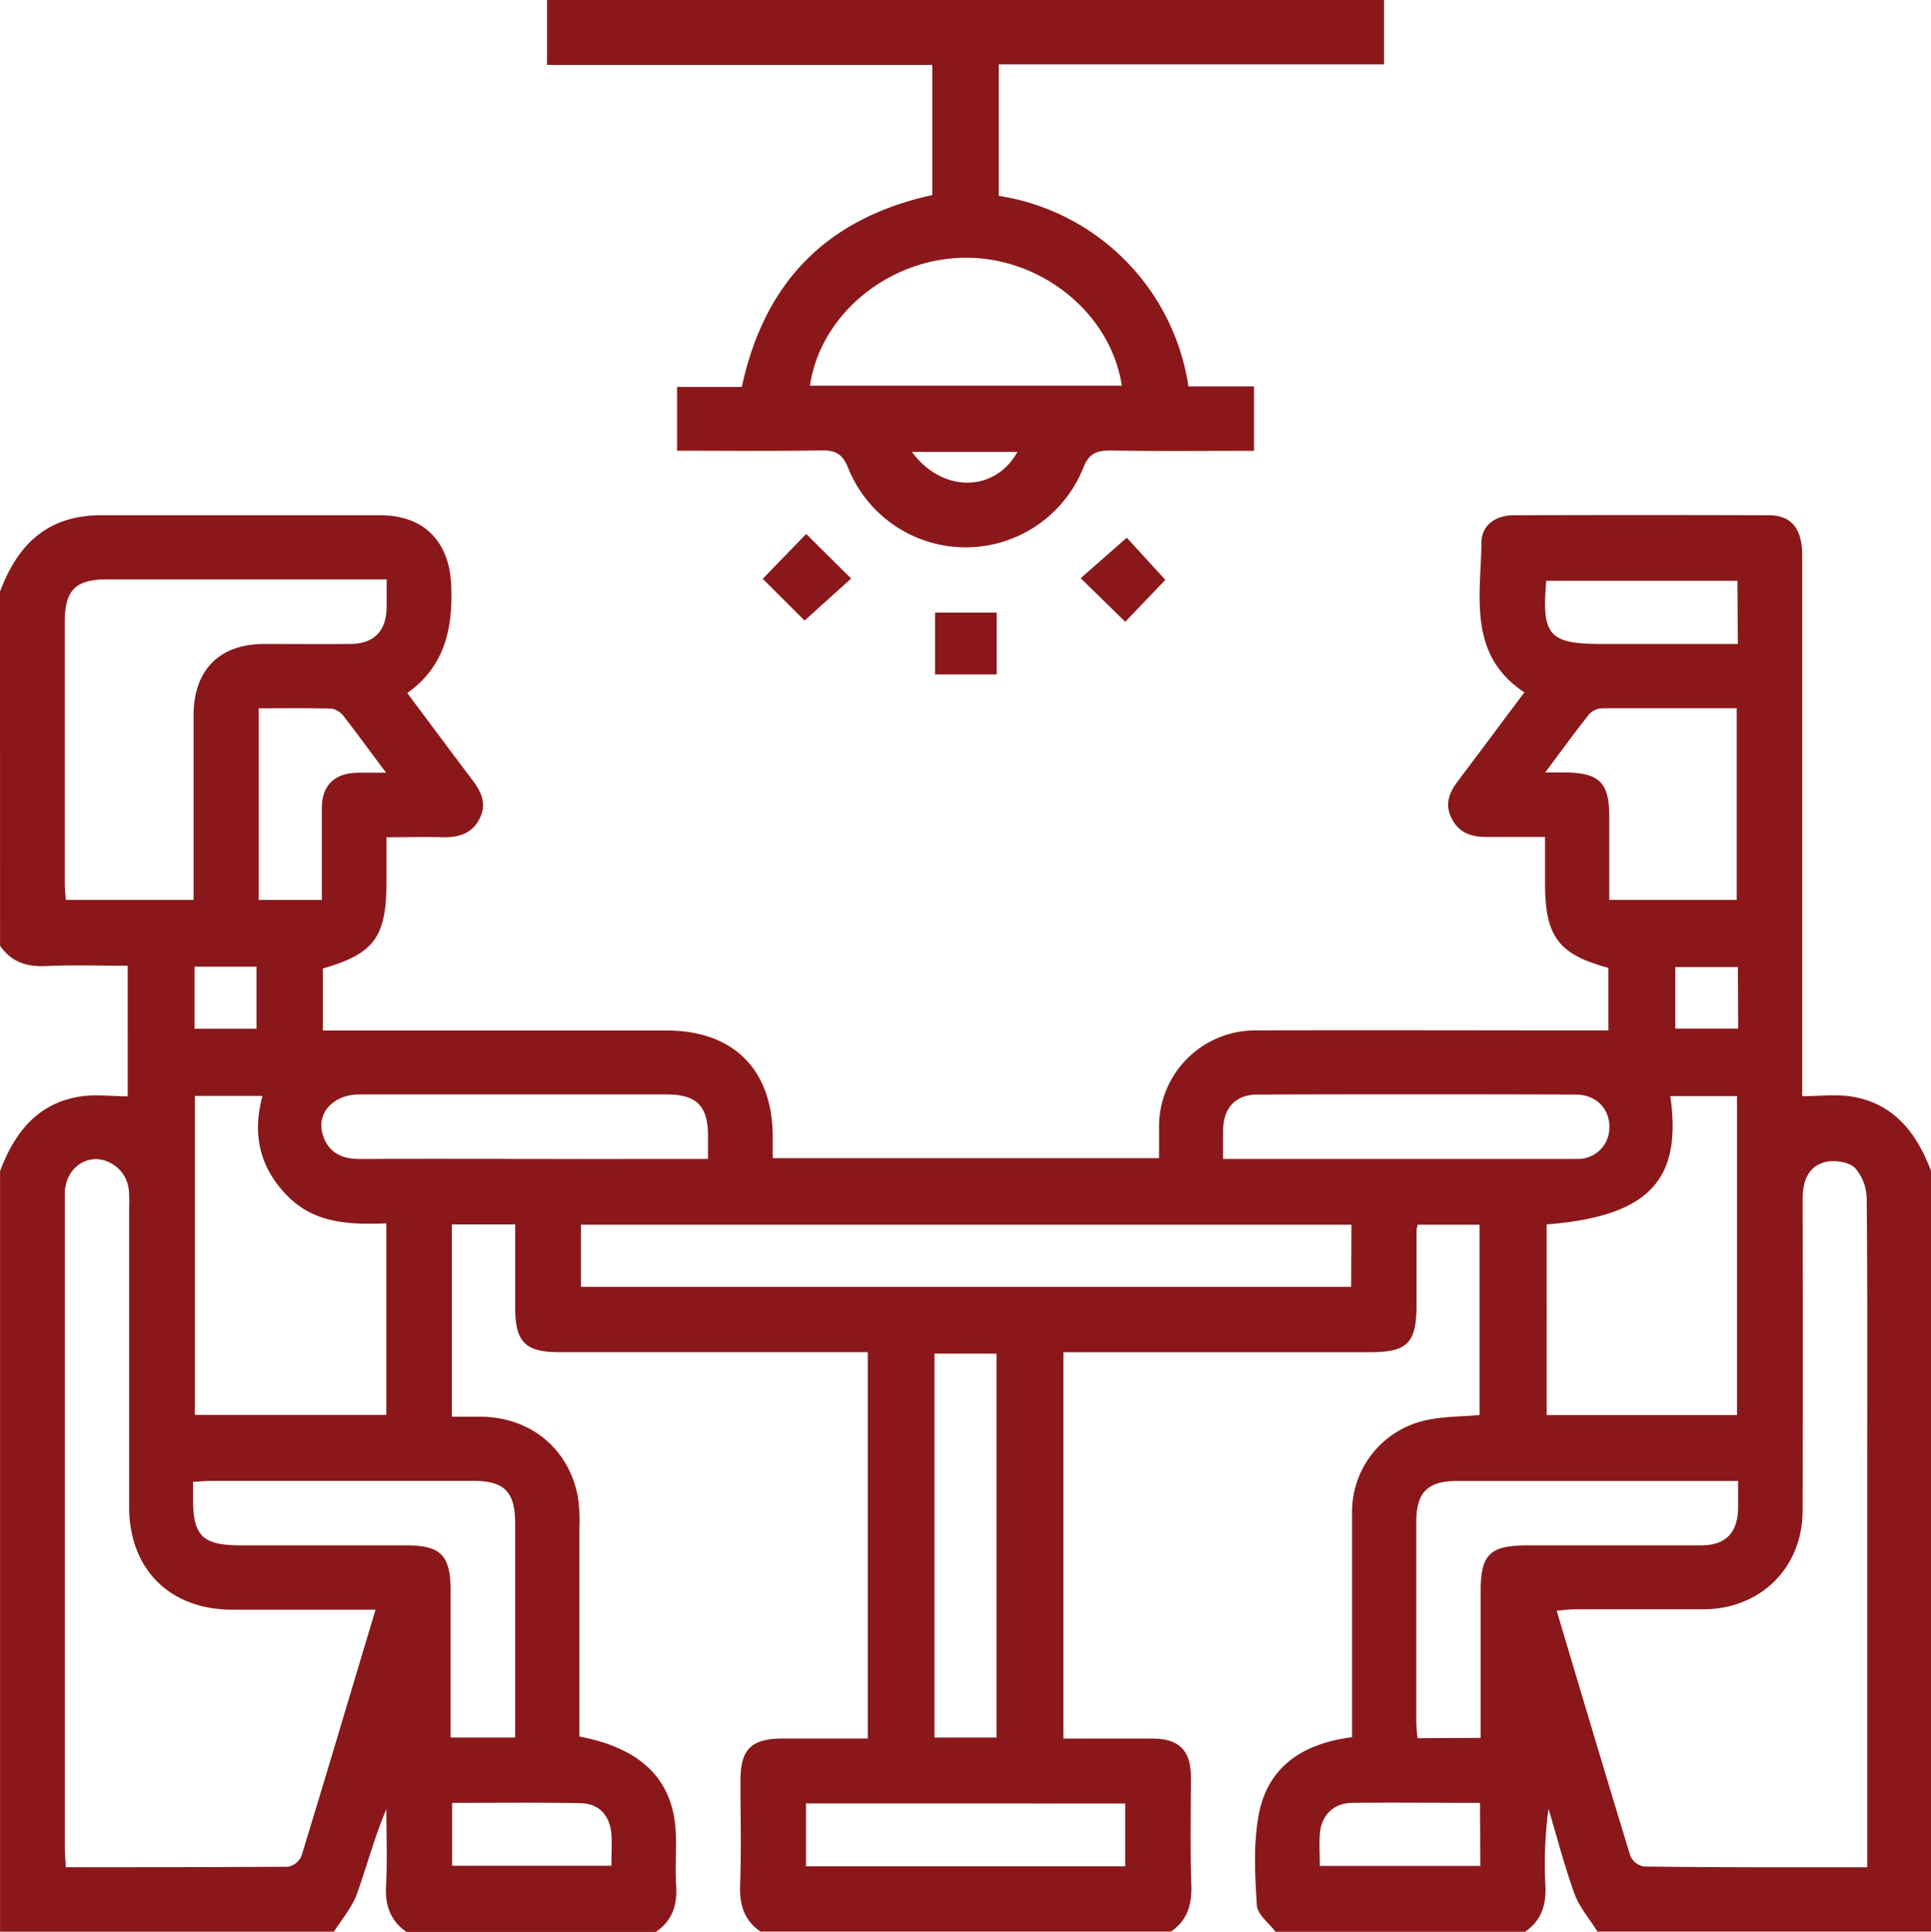
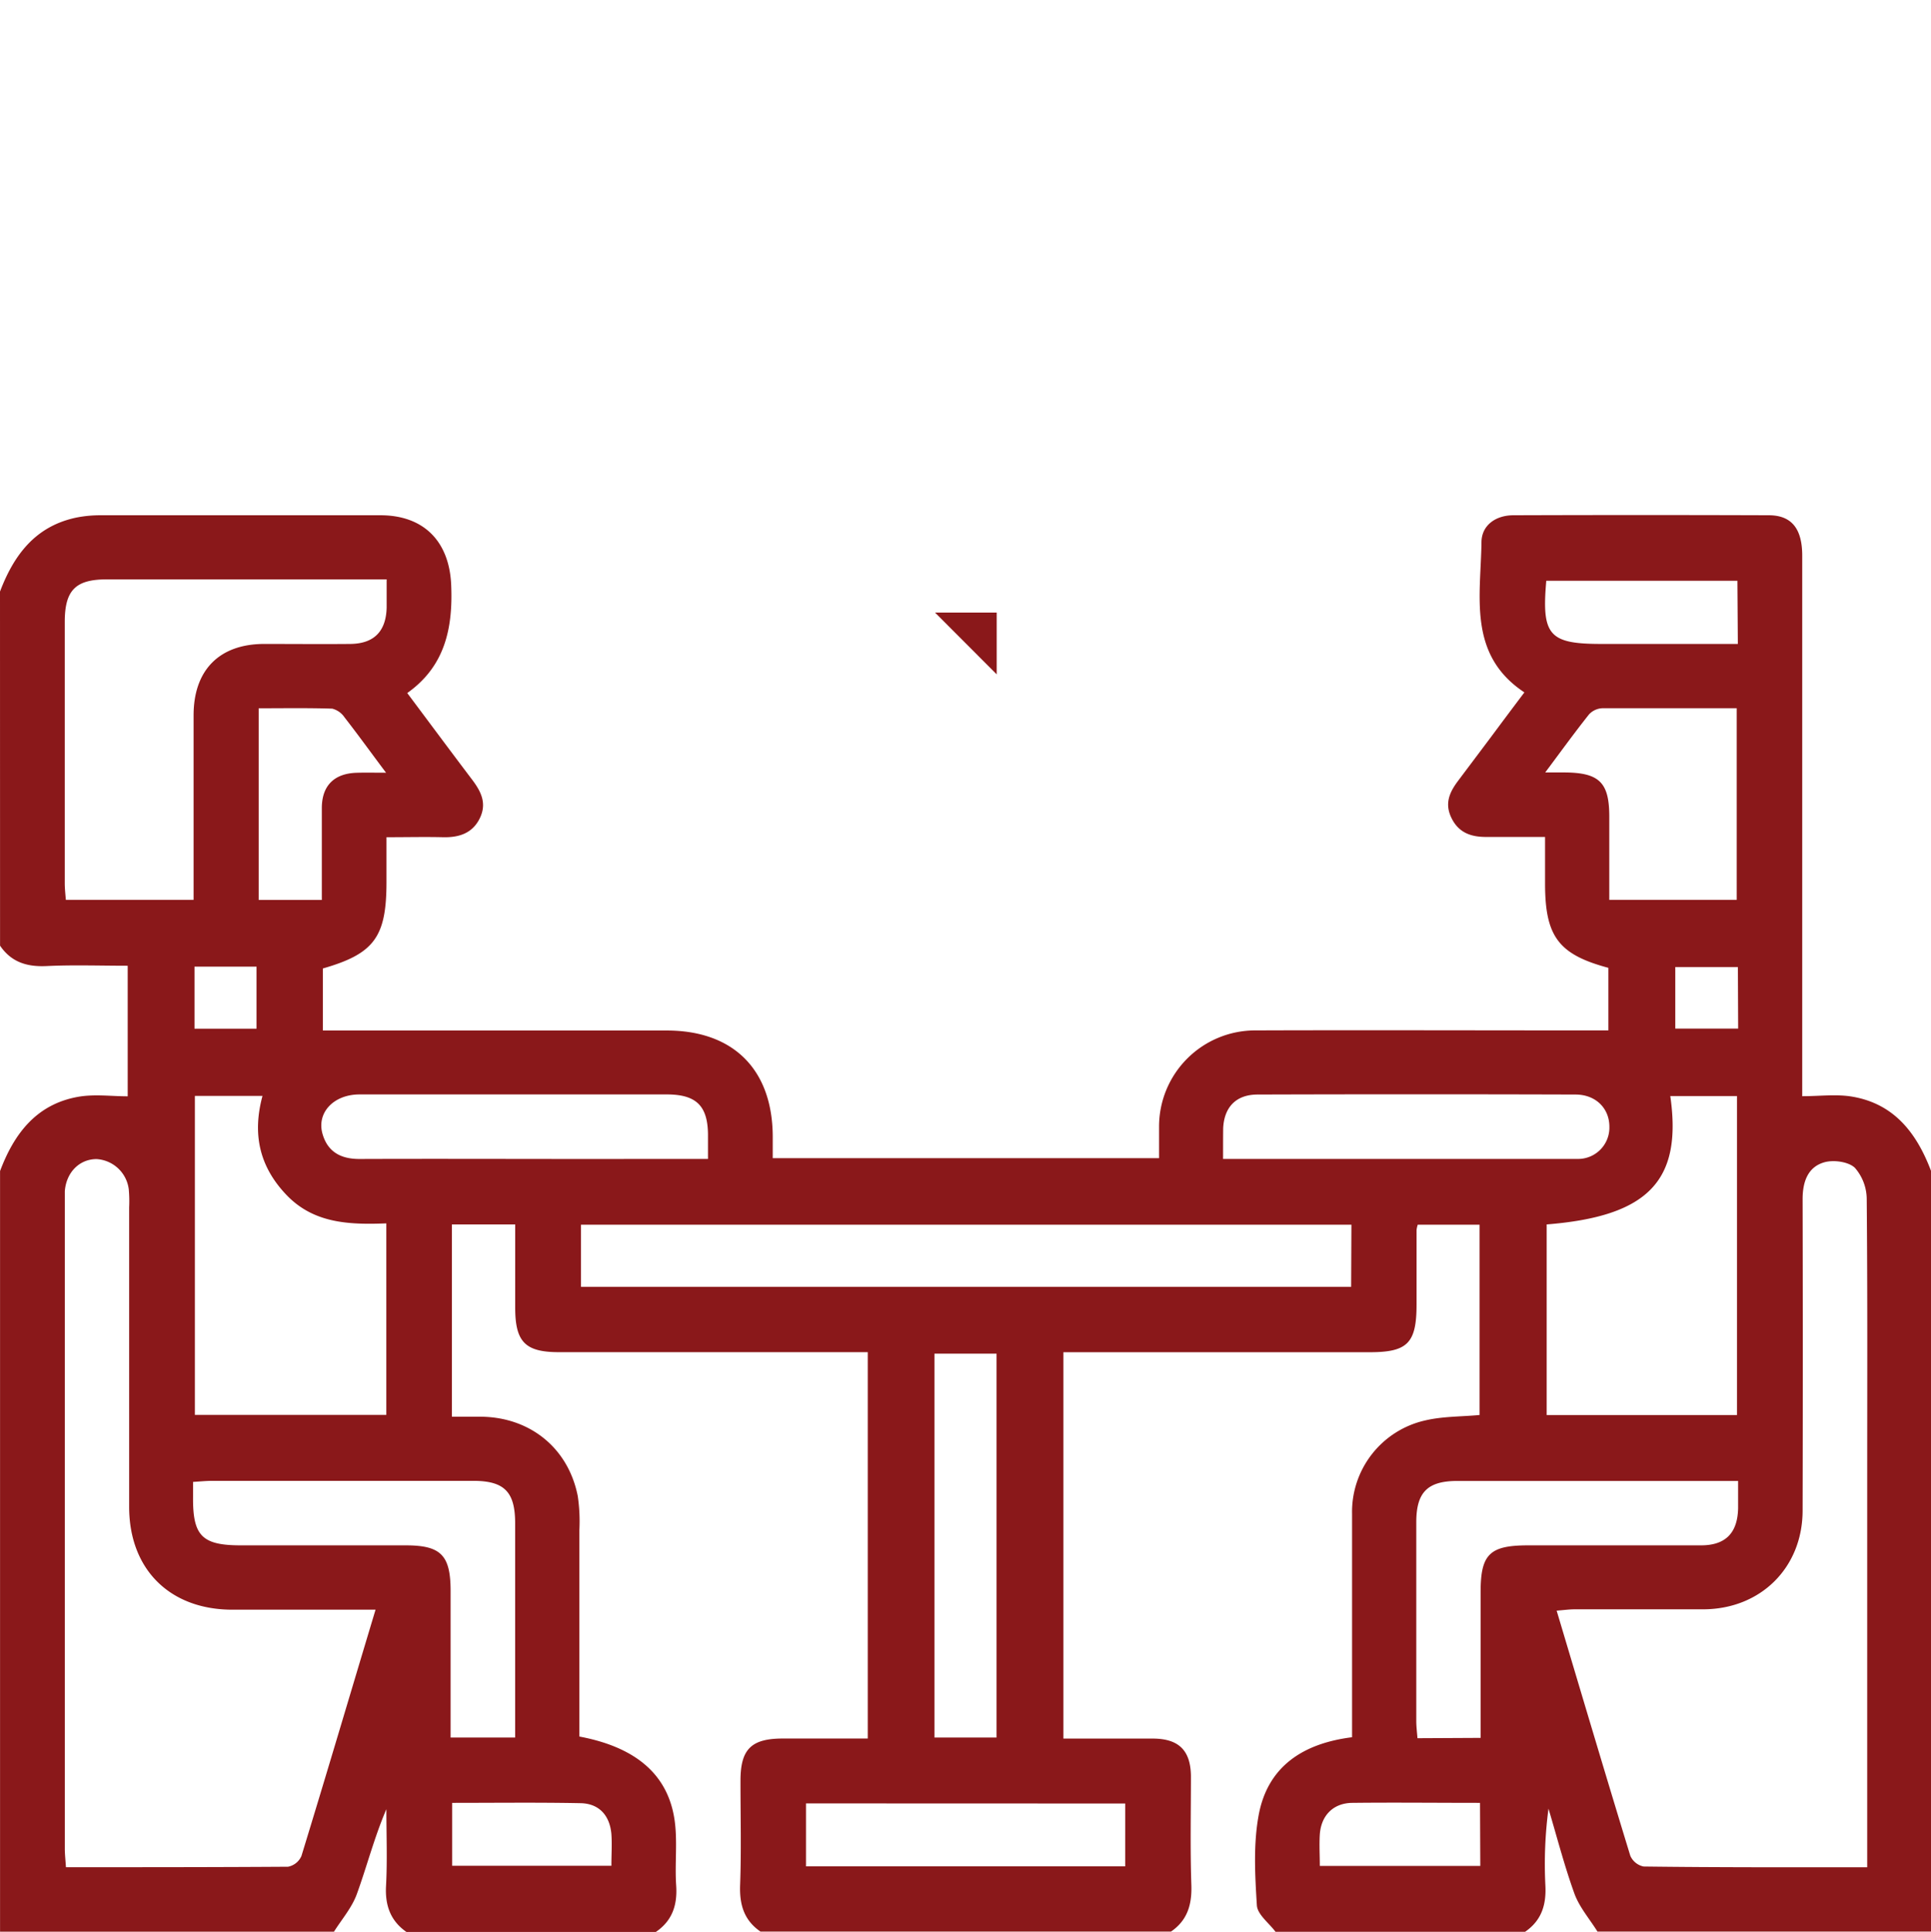
<svg xmlns="http://www.w3.org/2000/svg" id="Layer_1" data-name="Layer 1" viewBox="0 0 359.89 360.02">
  <defs>
    <style>.cls-1{fill:#8a181a;}</style>
  </defs>
  <title>common-area</title>
  <path class="cls-1" d="M1060.11,292.44c2.6-6.85,6.63-12.22,14.29-13.8a23,23,0,0,1,4.45-.42H1131c8.15,0,12.86,4.92,13.2,13s-1.17,15.16-8.19,20.13c4.16,5.56,8.1,10.87,12.09,16.14,1.66,2.2,2.8,4.42,1.42,7.22s-3.89,3.58-6.84,3.51c-3.35-.08-6.71,0-10.54,0v8.35c0,10.24-2.28,13.36-11.86,16.11v11.56h64.1c12.44,0,19.72,7.3,19.75,19.79v4h72v-5.88A17.92,17.92,0,0,1,1294,374.22h.07c20.49-.07,41,0,61.46,0h4.34V362.56c-9.28-2.49-11.8-5.83-11.8-15.71v-8.68h-11c-2.85,0-5.11-.81-6.44-3.53s-.35-4.82,1.23-6.93l6.07-8.08c2-2.69,4-5.37,6.29-8.4-10.59-7-8.14-17.88-8-27.94,0-3.19,2.63-5.06,5.94-5.07q23.8-.08,47.6,0c4.29,0,6.24,2.54,6.24,7.54V386.48c3.28,0,6.4-.42,9.35.09,7.83,1.34,12,6.83,14.66,13.84V542.16h-62.17c-1.46-2.34-3.34-4.51-4.27-7-1.89-5.21-3.27-10.6-4.86-15.91a78.81,78.81,0,0,0-.58,14.32c.19,3.64-.74,6.54-3.79,8.63h-46.5c-1.22-1.64-3.37-3.22-3.48-4.93-.35-5.58-.67-11.34.33-16.79,1.67-9.12,8.3-13.4,17.41-14.54V464.29a17.47,17.47,0,0,1,13.68-17.4c3.22-.75,6.62-.68,10.08-1V410.43h-11.52a5,5,0,0,0-.22,1V425.3c0,7.19-1.67,8.89-8.72,8.89h-57.1v72h16.63c4.88,0,7.11,2.21,7.14,7.05,0,6.75-.15,13.5.08,20.25.12,3.64-.73,6.57-3.8,8.67h-76.5c-3.06-2.1-3.93-5-3.8-8.66.24-6.49.06-13,.07-19.48,0-5.84,2-7.83,7.85-7.84h15.87v-72h-57.57c-6.28,0-8.14-1.91-8.14-8.31V410.38h-11.8v35.83h5.39c9.16.07,16.31,5.84,18.07,14.79a32,32,0,0,1,.3,6.34v38.47c10.64,2,16.6,7.18,17.77,15.74.53,3.93,0,8,.27,12,.25,3.65-.71,6.57-3.78,8.67h-46.5c-3-2.1-4-5-3.79-8.63.25-4.73.06-9.49.06-14.24-2.25,5.24-3.62,10.63-5.51,15.83-.92,2.53-2.81,4.7-4.26,7h-62.23V400.43c2.63-7,6.82-12.5,14.64-13.85,3-.51,6.07-.08,9.15-.08V362.17c-5.19,0-10.17-.18-15.13.06-3.64.17-6.56-.72-8.66-3.8Zm348,237.73V457.8c0-17.35.07-34.71-.09-52.06a8.93,8.93,0,0,0-2.22-5.93c-1.22-1.14-4-1.51-5.73-1-3.07.9-4,3.69-4,6.87q.07,29,0,58c0,10.64-7.8,18.37-18.46,18.42h-24c-1,0-2.09.15-3.38.25,4.62,15.46,9.11,30.59,13.73,45.68a3.45,3.45,0,0,0,2.48,2C1380.16,530.21,1393.87,530.17,1408.06,530.17Zm-278-48h-26.69c-11.67,0-19.23-7.53-19.24-19.15V407.21a25.28,25.28,0,0,0-.07-3.37,6.43,6.43,0,0,0-6-5.64c-3.21,0-5.66,2.49-5.92,6V526.68c0,1.08.13,2.16.21,3.48,14,0,27.68,0,41.39-.09a3.42,3.42,0,0,0,2.5-2c4.6-15,9.08-30.17,13.82-45.92Zm2.09-192H1080c-5.8,0-7.81,2-7.82,7.9v48.7c0,1.08.13,2.15.2,3.12h23.81V315.51c0-8.44,4.8-13.29,13.14-13.31,5.37,0,10.74.05,16.11,0,4.38-.06,6.61-2.35,6.73-6.74,0-1.62,0-3.22,0-5.28Zm179.78,120.26H1168.39V422h143.54Zm36.39-.05V445.9h35.47V386.45h-12.43C1373.68,402.25,1367.28,408.88,1348.32,410.38Zm-216.26-.2c-7,.27-13.56,0-18.63-5.32s-6.35-11.38-4.45-18.43h-12.6v59.44h35.68ZM1156.12,506V466.07c0-5.85-2-7.91-7.81-7.91h-48.69c-1.08,0-2.17.12-3.53.2v2.77c-.07,7.29,1.66,9.05,8.93,9.05h30.7c6.56,0,8.36,1.83,8.37,8.46V506Zm179.94.06V478.88c0-7.05,1.68-8.7,8.87-8.7h32.2c4.6,0,6.82-2.32,6.92-6.92v-5.08h-52.31c-5.57,0-7.66,2.1-7.67,7.66v37.08c0,1.06.14,2.12.22,3.2Zm24-156.17h23.73V314.18h-25a3.62,3.62,0,0,0-2.51,1.13c-2.68,3.37-5.2,6.85-8.18,10.84h3.66c6.41.05,8.27,1.87,8.28,8.16,0,5.16,0,10.26,0,15.62ZM1245.84,506V434.46h-11.57V506Zm42.22-107.83h66a5.84,5.84,0,0,0,6-5.68v-.32c0-3.41-2.52-6-6.33-6q-29.62-.09-59.24,0c-4,0-6.23,2.35-6.41,6.28C1288.06,394.21,1288.06,395.94,1288.06,398.18Zm-96,0v-4.6c-.06-5.29-2.19-7.39-7.57-7.42h-57.37c-4.9,0-8.1,3.5-6.86,7.49,1,3.31,3.5,4.56,6.9,4.54,13.88-.05,27.75,0,41.62,0Zm18.27,120.1V530h59.49V518.29ZM1132.06,326.2c-3-4-5.29-7.18-7.74-10.32a3.94,3.94,0,0,0-2.29-1.62c-4.56-.15-9.14-.07-13.71-.07v35.72h11.77c0-5.9,0-11.51,0-17.11,0-4.2,2.31-6.45,6.45-6.59C1128.17,326.16,1129.75,326.2,1132.06,326.2Zm251.86-35.77H1348.3c-.9,10.17.53,11.77,10.24,11.77H1384ZM1144.38,518.17v11.72h29.68c0-2.16.13-4,0-5.88-.29-3.45-2.25-5.69-5.69-5.78C1160.44,518.07,1152.49,518.17,1144.38,518.17Zm191.57,0c-8.2,0-16-.09-23.86,0-3.53.06-5.76,2.38-6,5.89-.12,1.94,0,3.89,0,5.86H1336ZM1096.36,362.34V373.9h11.56V362.34Zm287.65.07h-11.67v11.47h11.72Z" transform="translate(-1060.11 -182.2)" />
-   <path class="cls-1" d="M1318.06,182.2v12h-71.8v24.5a42.27,42.27,0,0,1,35.35,35.51h12.22v12c-9,0-17.81.1-26.64-.06-2.7,0-4.12.5-5.21,3.3a23.62,23.62,0,0,1-43.78,0c-1.09-2.78-2.48-3.38-5.2-3.32-8.83.17-17.67.06-26.7.06V254.3h12.07c4.24-19.73,16-31.47,35.5-35.75V194.29h-71.81V182.2Zm-107,71.87h58.13c-2.06-13.42-14.84-23.83-29-23.84S1213.06,240.57,1211.06,254.07Zm19,12.33c5.65,7.72,15.49,7.59,19.68,0Z" transform="translate(-1060.11 -182.2)" />
-   <path class="cls-1" d="M1277.3,290.26l-7.47,7.81-8.31-8.12,8.59-7.55Z" transform="translate(-1060.11 -182.2)" />
-   <path class="cls-1" d="M1210.06,297.84l-7.8-7.78,8.1-8.36,8.38,8.31Z" transform="translate(-1060.11 -182.2)" />
-   <path class="cls-1" d="M1234.38,296.36h11.49v11.51h-11.49Z" transform="translate(-1060.11 -182.2)" />
+   <path class="cls-1" d="M1234.38,296.36h11.49v11.51Z" transform="translate(-1060.11 -182.2)" />
</svg>